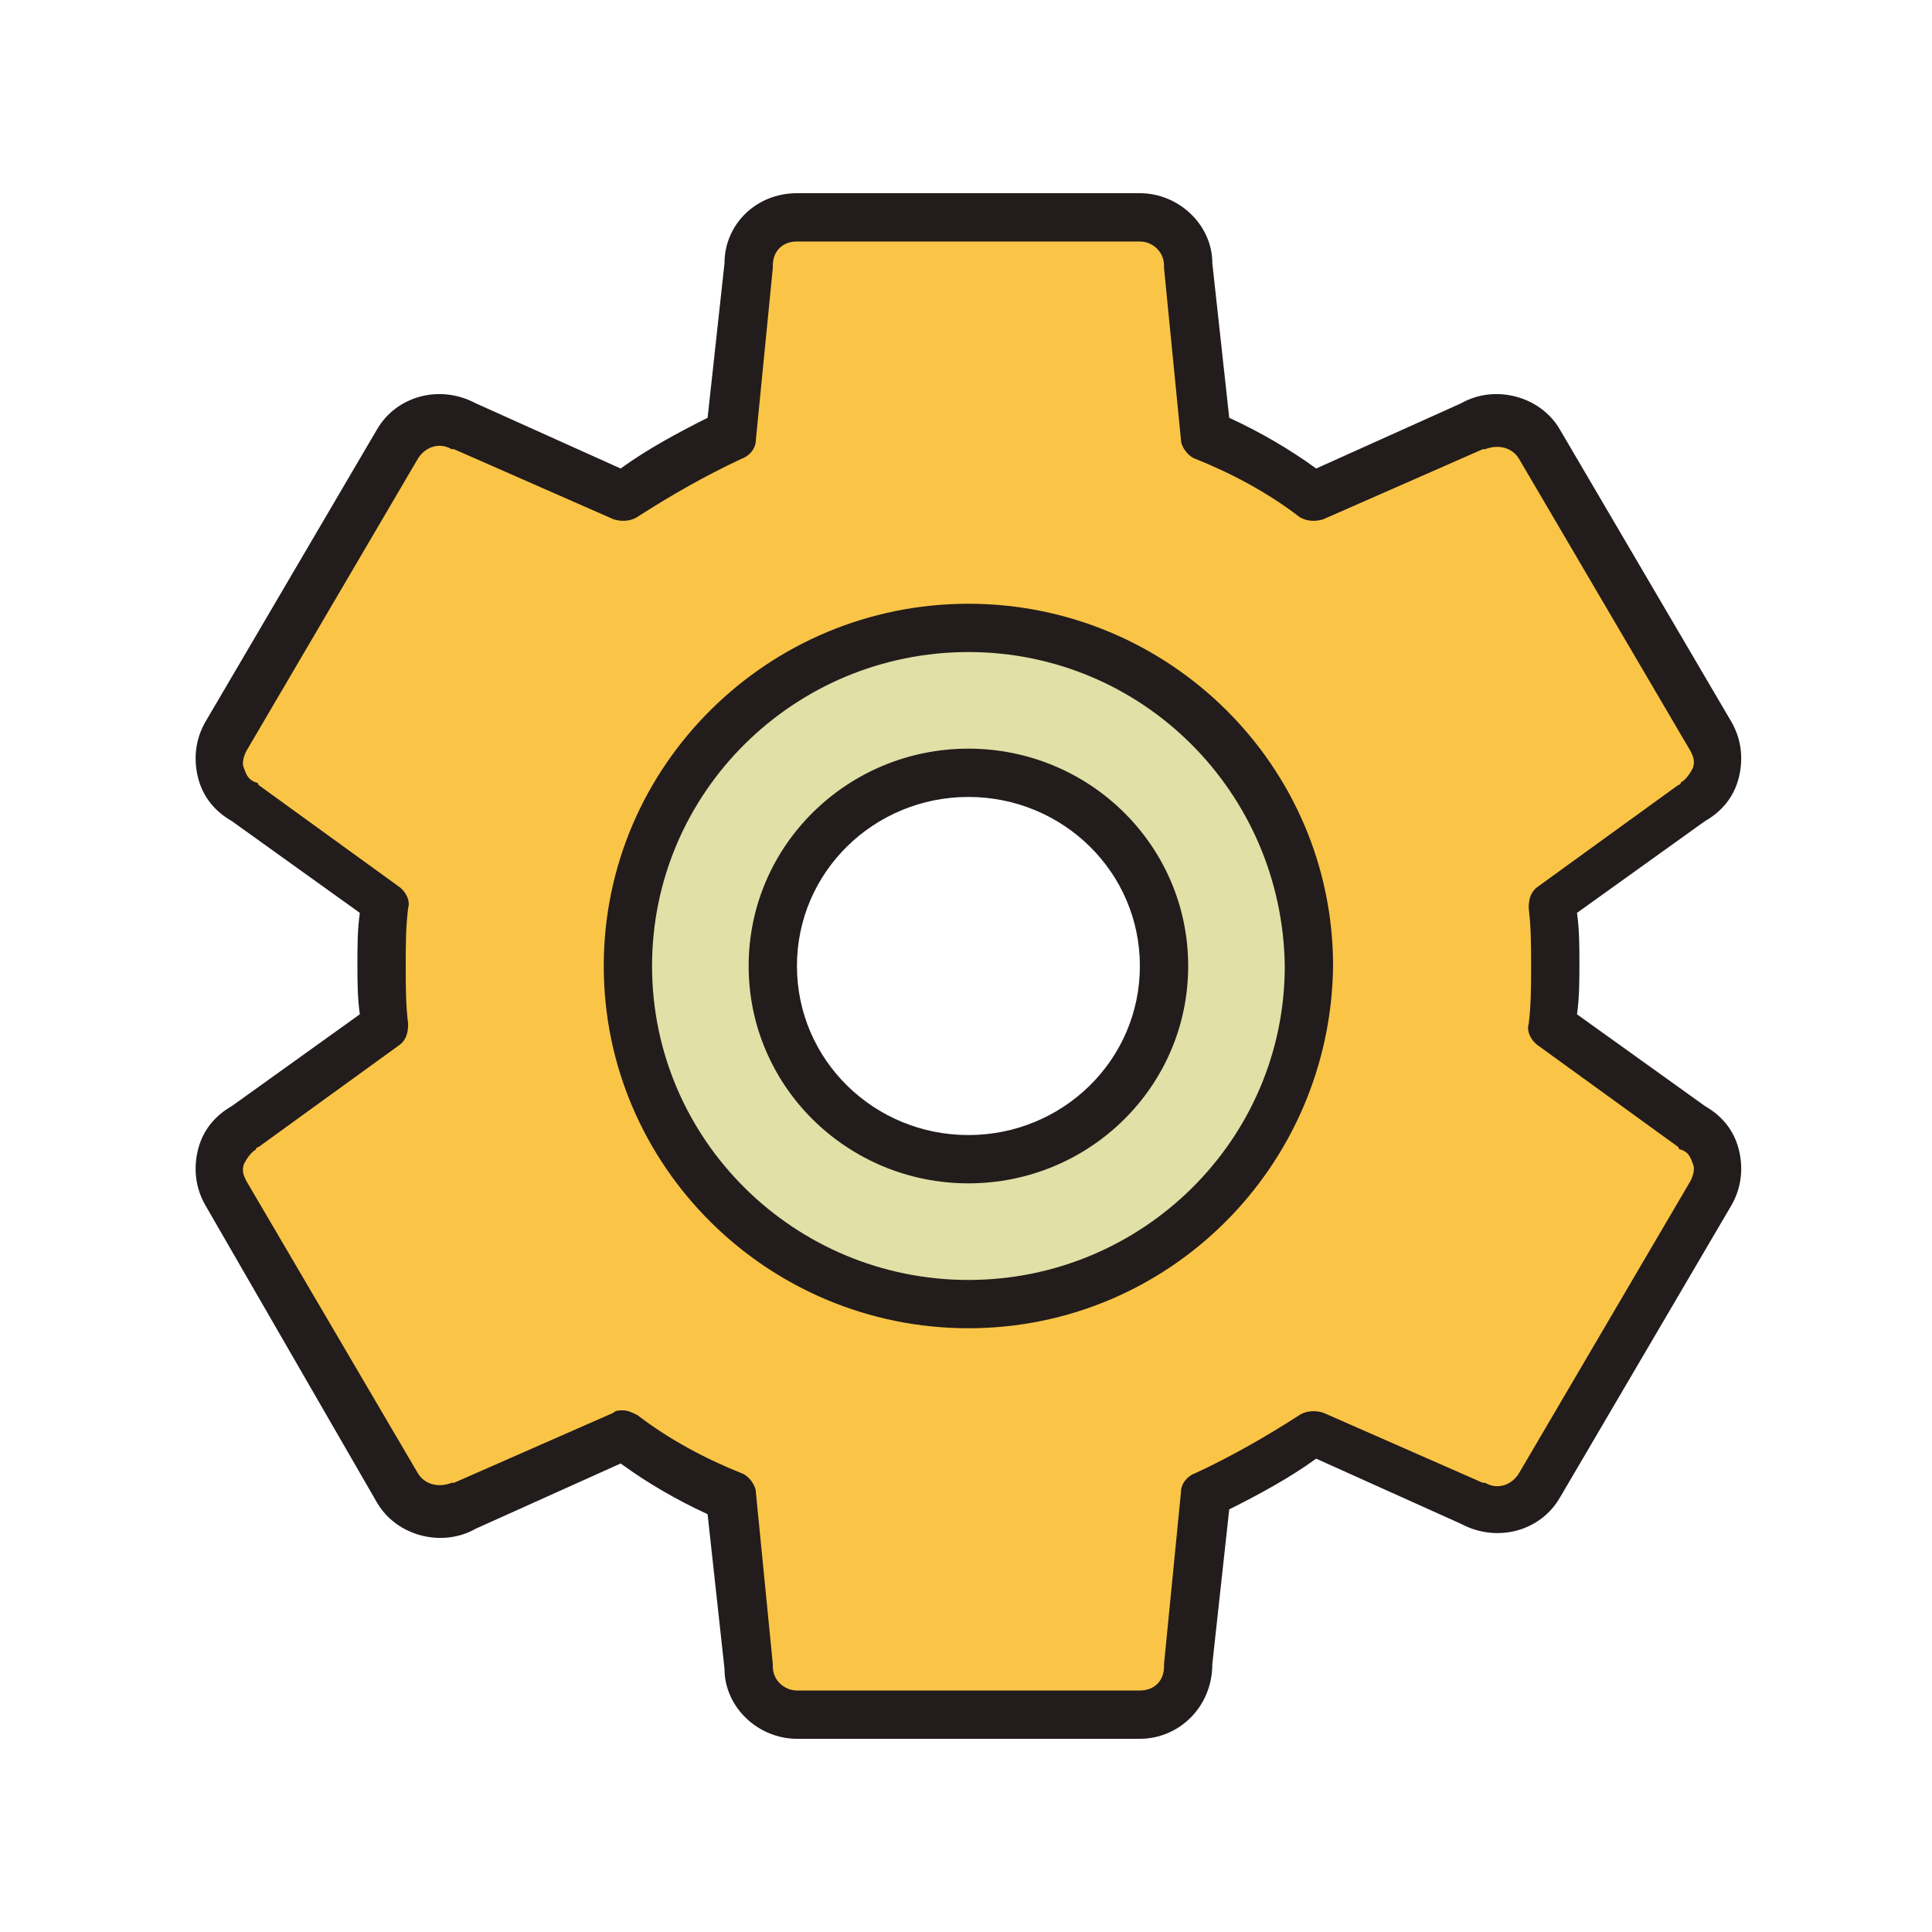
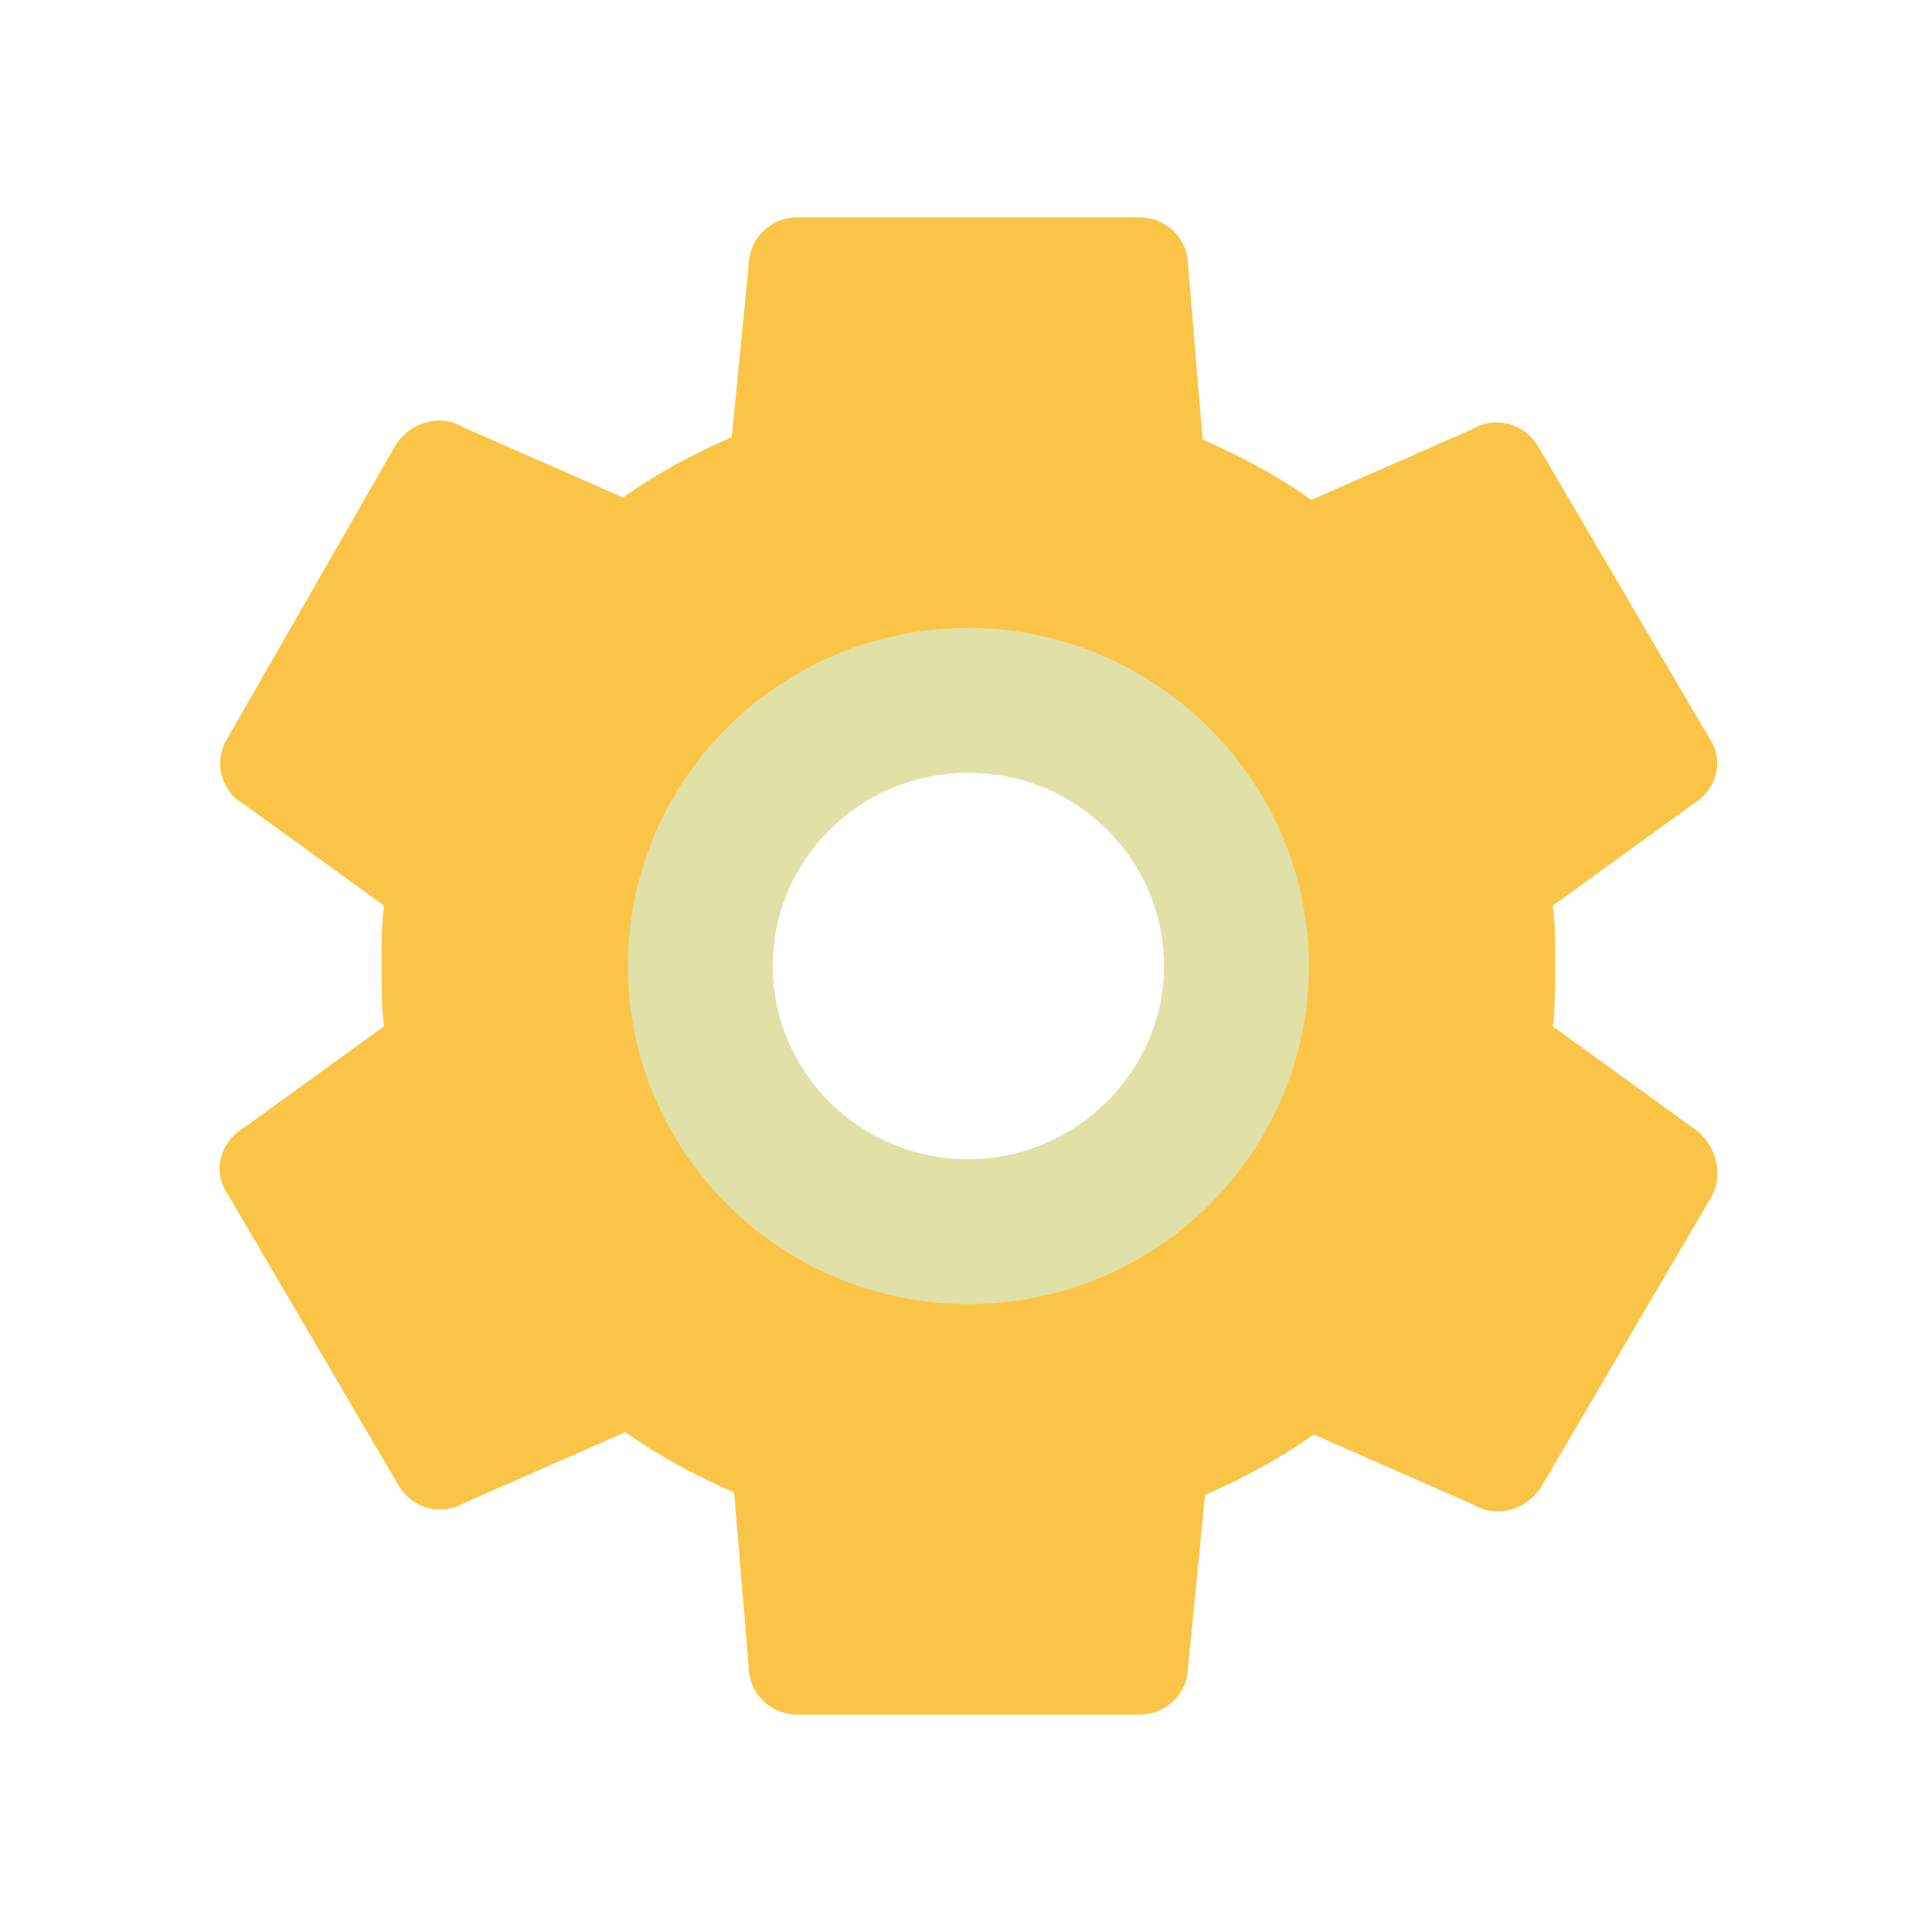
<svg xmlns="http://www.w3.org/2000/svg" width="24" height="24" viewBox="0 0 24 24" fill="none">
  <path d="M21.03 14.01L19.29 12.75C19.32 12.51 19.32 12.24 19.32 12C19.32 11.73 19.32 11.49 19.29 11.25L21.03 9.99C21.33 9.81 21.42 9.45 21.24 9.18L19.11 5.55C18.93 5.25 18.57 5.16 18.27 5.34L16.29 6.21C15.87 5.91 15.42 5.67 14.94 5.46L14.76 3.3C14.76 2.97 14.49 2.7 14.16 2.7H9.9C9.57 2.7 9.3 2.97 9.3 3.3L9.09 5.43C8.61 5.64 8.16 5.88 7.74 6.18L5.76 5.31C5.46 5.13 5.1 5.25 4.92 5.52L2.82 9.18C2.64 9.48 2.76 9.84 3.03 9.99L4.77 11.25C4.74 11.49 4.74 11.76 4.74 12C4.74 12.24 4.74 12.51 4.77 12.75L3.03 14.01C2.73 14.19 2.64 14.55 2.82 14.82L4.95 18.45C5.13 18.75 5.49 18.84 5.79 18.66L7.77 17.79C8.19 18.09 8.64 18.33 9.12 18.54L9.3 20.7C9.3 21.03 9.57 21.3 9.9 21.3H14.16C14.49 21.3 14.76 21.03 14.76 20.7L14.97 18.57C15.45 18.36 15.9 18.12 16.32 17.82L18.3 18.69C18.6 18.87 18.96 18.75 19.14 18.48L21.27 14.85C21.42 14.55 21.3 14.19 21.03 14.01ZM12.03 15.54C10.05 15.54 8.43 13.95 8.43 12C8.43 10.05 10.05 8.46 12.03 8.46C14.01 8.46 15.63 10.05 15.63 12C15.63 13.95 14.01 15.54 12.03 15.54Z" fill="#FAC546" />
-   <path d="M14.16 21.6H9.9C9.42 21.6 9 21.21 9 20.73L8.79 18.81C8.4 18.63 8.04 18.42 7.71 18.18L5.91 18.99C5.49 19.23 4.92 19.08 4.68 18.66L2.55 14.97C2.43 14.76 2.4 14.52 2.46 14.28C2.52 14.04 2.67 13.86 2.88 13.74L4.47 12.6C4.44 12.39 4.44 12.18 4.44 11.97C4.44 11.76 4.44 11.55 4.47 11.34L2.88 10.2C2.67 10.08 2.52 9.9 2.46 9.66C2.4 9.42 2.43 9.18 2.55 8.97L4.68 5.34C4.92 4.92 5.46 4.77 5.91 5.01L7.71 5.82C8.04 5.58 8.43 5.37 8.79 5.19L9 3.27C9 2.79 9.39 2.4 9.9 2.4H14.16C14.64 2.4 15.06 2.79 15.06 3.27L15.27 5.19C15.66 5.37 16.02 5.58 16.35 5.82L18.15 5.01C18.57 4.77 19.14 4.92 19.38 5.34L21.51 8.97C21.63 9.18 21.66 9.42 21.6 9.66C21.54 9.9 21.39 10.08 21.18 10.2L19.59 11.34C19.62 11.55 19.62 11.76 19.62 11.97C19.62 12.18 19.62 12.39 19.59 12.6L21.18 13.74C21.39 13.86 21.54 14.04 21.6 14.28C21.66 14.52 21.63 14.76 21.51 14.97L19.38 18.6C19.14 19.02 18.6 19.17 18.15 18.93L16.35 18.12C16.02 18.36 15.63 18.57 15.27 18.75L15.06 20.67C15.06 21.21 14.64 21.6 14.16 21.6ZM7.74 17.52C7.8 17.52 7.86 17.55 7.92 17.58C8.31 17.88 8.76 18.12 9.21 18.3C9.3 18.33 9.39 18.45 9.39 18.54L9.6 20.67V20.7C9.6 20.88 9.75 21 9.9 21H14.16C14.34 21 14.46 20.88 14.46 20.7V20.67L14.67 18.54C14.67 18.42 14.76 18.33 14.85 18.3C15.3 18.09 15.72 17.85 16.14 17.58C16.23 17.52 16.35 17.52 16.44 17.55L18.42 18.42H18.45C18.6 18.51 18.78 18.45 18.87 18.3L21 14.67C21.03 14.61 21.06 14.52 21.03 14.46C21 14.37 20.97 14.31 20.88 14.28C20.88 14.28 20.85 14.28 20.85 14.25L19.11 12.99C19.02 12.93 18.96 12.81 18.99 12.72C19.02 12.48 19.02 12.24 19.02 12C19.02 11.76 19.02 11.52 18.99 11.28C18.99 11.16 19.02 11.07 19.11 11.01L20.85 9.75C20.85 9.75 20.88 9.75 20.88 9.72C20.94 9.69 21 9.6 21.03 9.54C21.06 9.45 21.03 9.39 21 9.33L18.87 5.7C18.78 5.55 18.6 5.52 18.45 5.58H18.42L16.44 6.45C16.35 6.48 16.23 6.48 16.14 6.42C15.75 6.12 15.3 5.88 14.85 5.7C14.76 5.67 14.67 5.55 14.67 5.46L14.46 3.33V3.3C14.46 3.12 14.31 3 14.16 3H9.9C9.72 3 9.6 3.12 9.6 3.3V3.33L9.39 5.46C9.39 5.58 9.3 5.67 9.21 5.7C8.76 5.91 8.34 6.15 7.92 6.42C7.83 6.48 7.71 6.48 7.62 6.45L5.64 5.58H5.61C5.46 5.49 5.28 5.55 5.19 5.7L3.06 9.33C3.03 9.39 3 9.48 3.03 9.54C3.06 9.63 3.09 9.69 3.18 9.72C3.18 9.72 3.21 9.72 3.21 9.75L4.95 11.01C5.04 11.07 5.1 11.19 5.07 11.28C5.04 11.52 5.04 11.76 5.04 12C5.04 12.24 5.04 12.48 5.07 12.72C5.07 12.84 5.04 12.93 4.95 12.99L3.21 14.25C3.21 14.25 3.18 14.25 3.18 14.28C3.12 14.31 3.06 14.4 3.03 14.46C3 14.55 3.03 14.61 3.06 14.67L5.19 18.3C5.28 18.45 5.46 18.48 5.61 18.42H5.64L7.62 17.55C7.65 17.52 7.68 17.52 7.74 17.52ZM12.03 15.84C9.87 15.84 8.13 14.1 8.13 12C8.13 9.9 9.87 8.16 12.03 8.16C14.19 8.16 15.93 9.9 15.93 12C15.93 14.1 14.16 15.84 12.03 15.84ZM12.03 8.76C10.2 8.76 8.73 10.23 8.73 12C8.73 13.8 10.2 15.24 12.03 15.24C13.86 15.24 15.33 13.77 15.33 12C15.33 10.2 13.83 8.76 12.03 8.76Z" fill="#231C1C" />
  <path d="M12.03 7.8C9.69 7.8 7.8 9.69 7.8 12C7.8 14.31 9.69 16.2 12.03 16.2C14.37 16.2 16.26 14.31 16.26 12C16.26 9.69 14.34 7.8 12.03 7.8ZM12.03 14.4C10.68 14.4 9.6 13.32 9.6 12C9.6 10.68 10.68 9.6 12.03 9.6C13.38 9.6 14.46 10.68 14.46 12C14.46 13.32 13.35 14.4 12.03 14.4Z" fill="#E1E0A6" />
-   <path d="M12.03 16.5C9.54 16.5 7.5 14.49 7.5 12C7.5 9.51 9.54 7.5 12.03 7.5C14.52 7.5 16.56 9.51 16.56 12C16.53 14.49 14.52 16.5 12.03 16.5ZM12.03 8.1C9.87 8.1 8.1 9.84 8.1 12C8.1 14.16 9.87 15.9 12.03 15.9C14.19 15.9 15.96 14.16 15.96 12C15.93 9.84 14.19 8.1 12.03 8.1ZM12.03 14.7C10.53 14.7 9.3 13.5 9.3 12C9.3 10.5 10.53 9.3 12.03 9.3C13.53 9.3 14.76 10.5 14.76 12C14.76 13.5 13.53 14.7 12.03 14.7ZM12.03 9.9C10.86 9.9 9.9 10.83 9.9 12C9.9 13.17 10.86 14.1 12.03 14.1C13.2 14.1 14.16 13.17 14.16 12C14.16 10.83 13.2 9.9 12.03 9.9Z" fill="#231C1C" />
</svg>